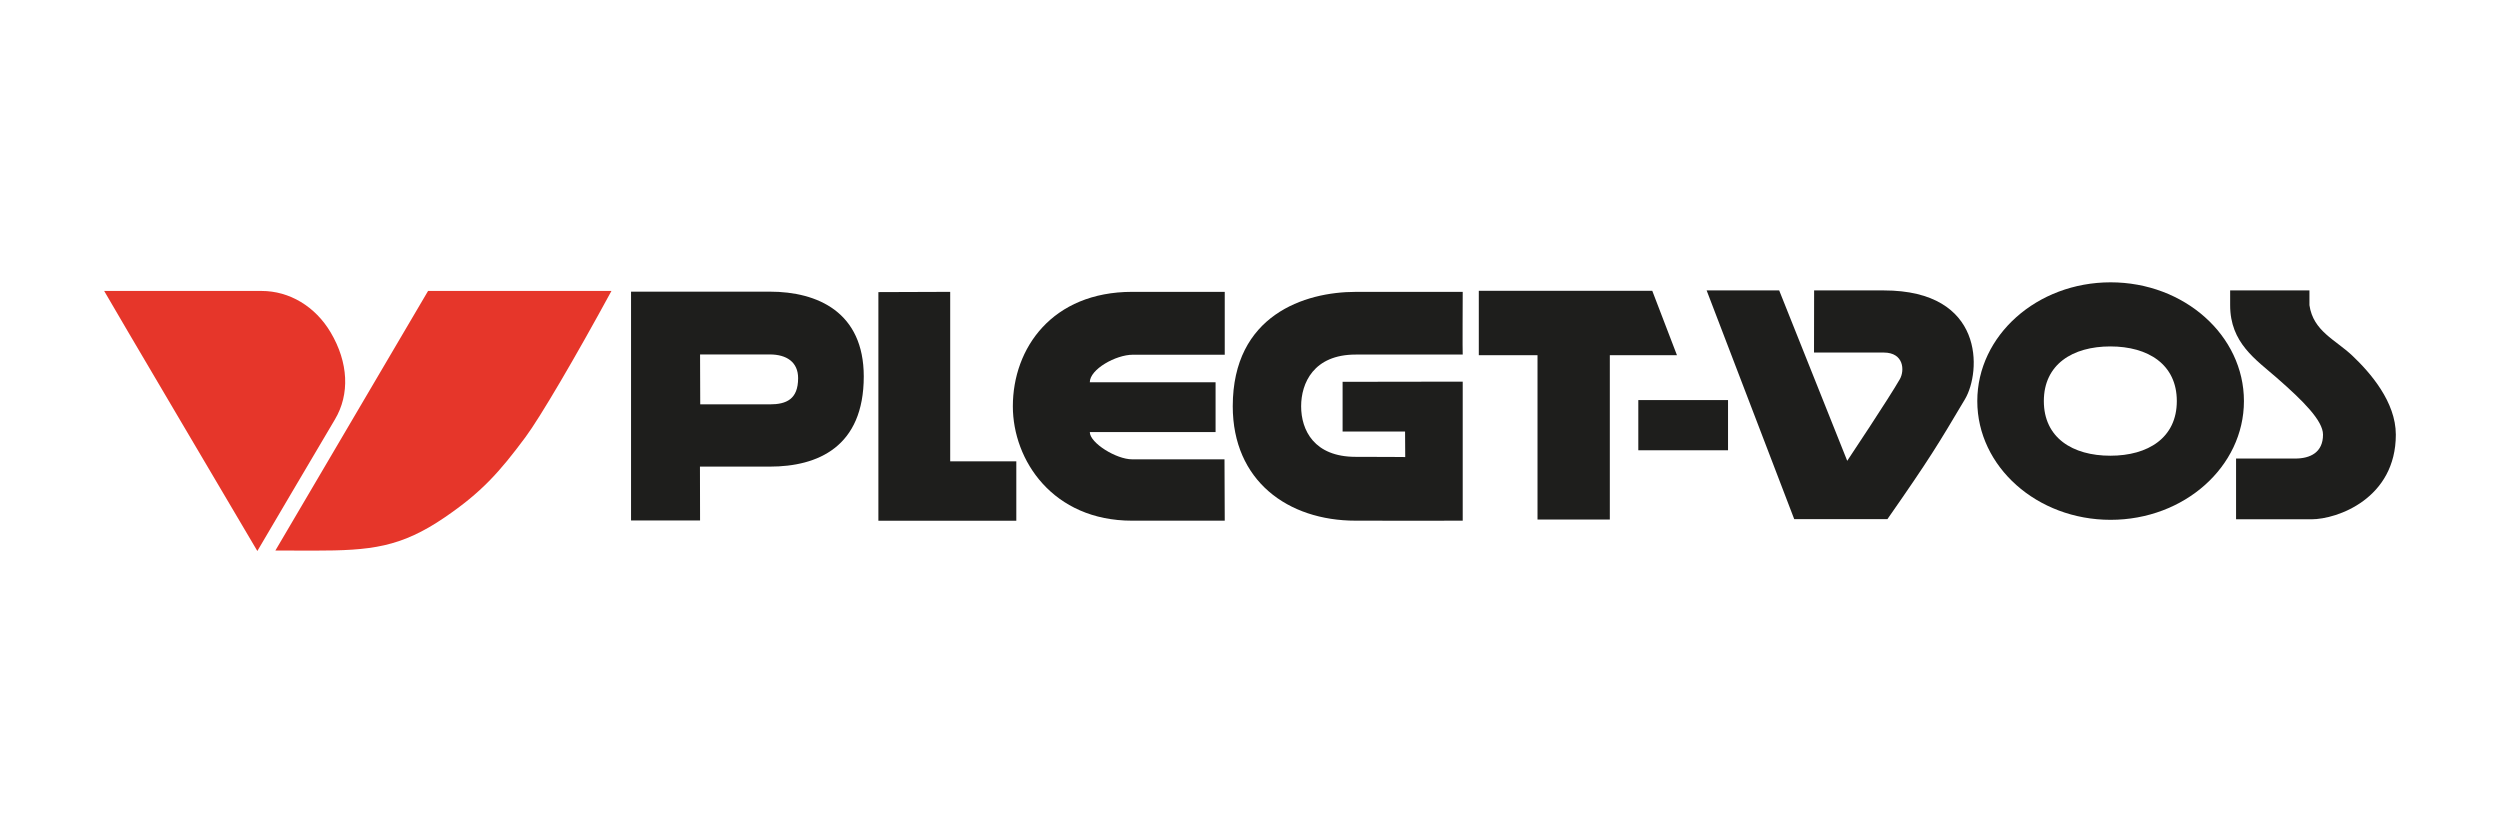
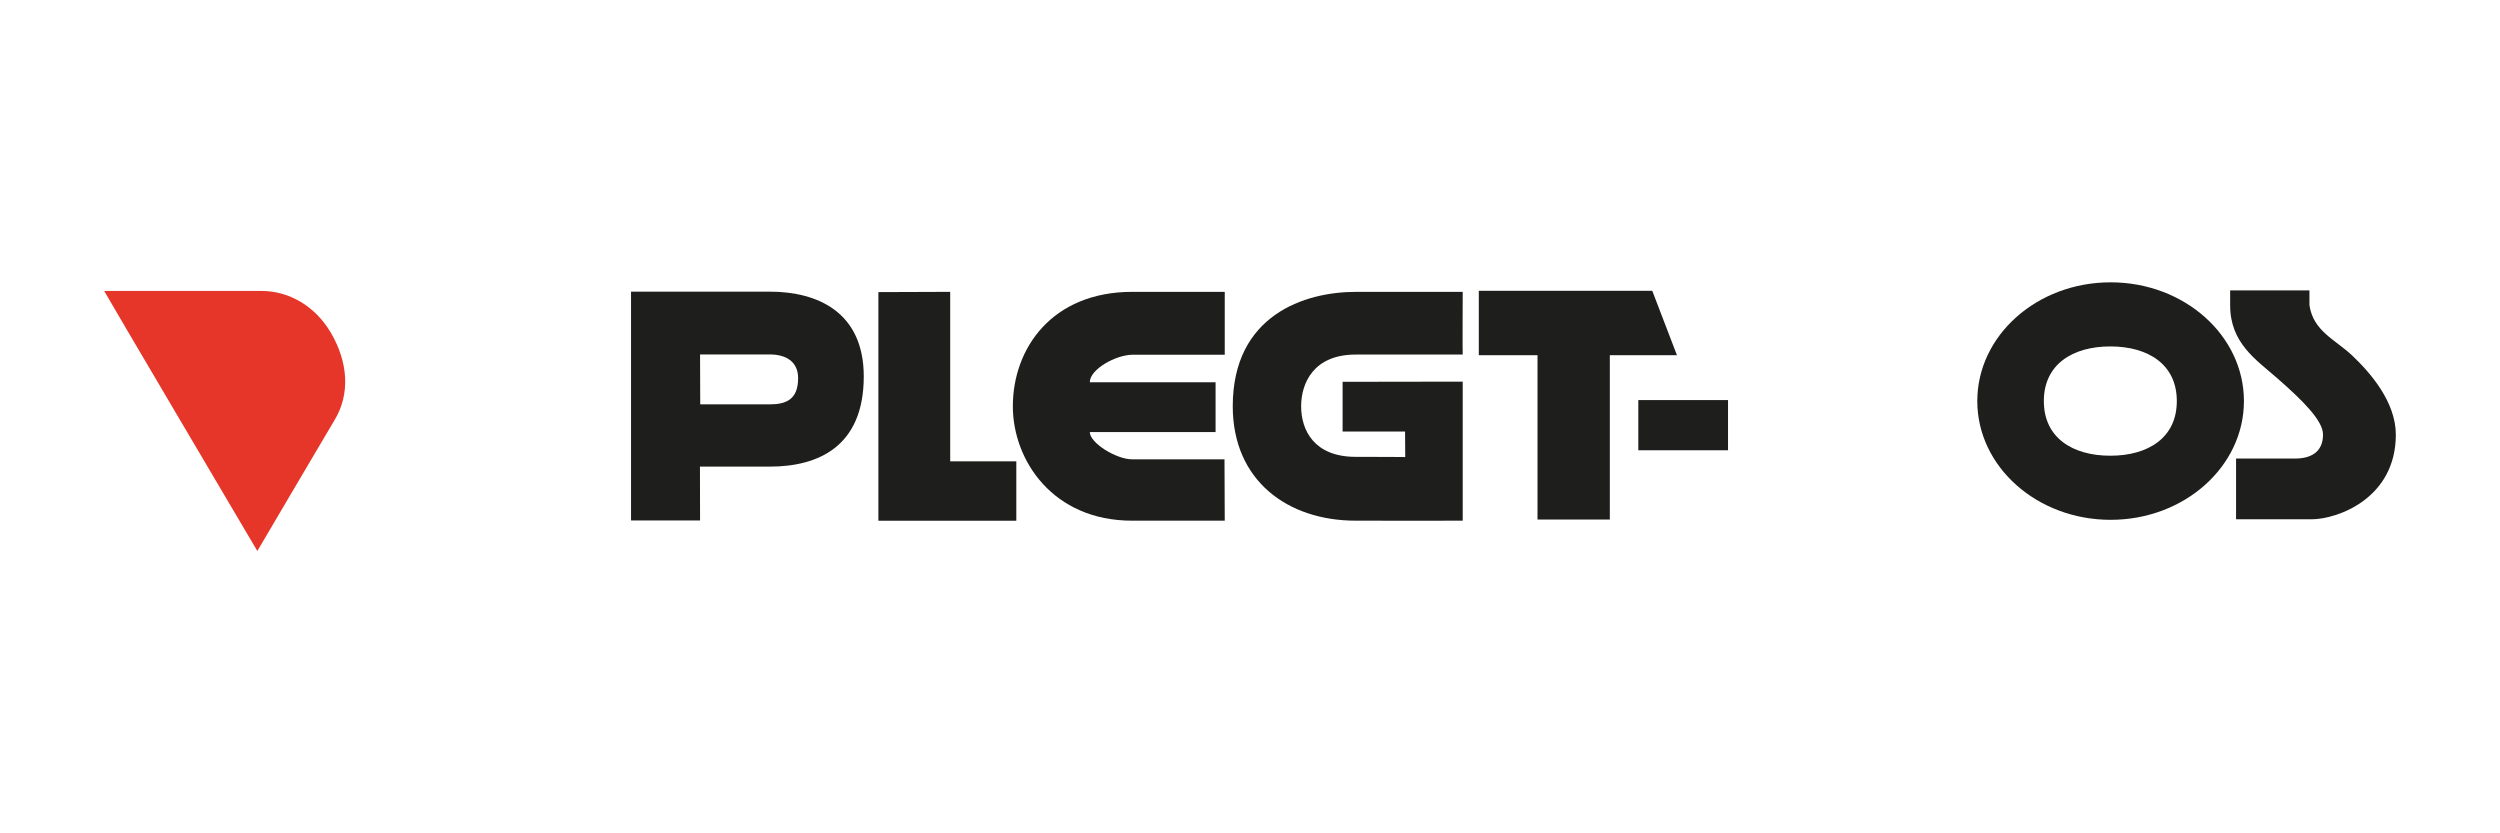
<svg xmlns="http://www.w3.org/2000/svg" id="Laag_1" version="1.1" viewBox="0 0 600 200">
  <defs>
    <style> .st0 { fill: #e6362a; } .st1 { fill: #1e1e1c; } </style>
  </defs>
  <g>
-     <path class="st1" d="M452.978,124.596h-22.363l-21.026-54.902h17.412l16.332,40.904s10.082-15.125,12.636-19.612c1.169-2.052.985-6.375-3.872-6.375h-16.734l.025-14.91s1.213-.002,16.709,0c24.327,0,23.39,19.545,19.495,26.105-6.449,10.856-8.421,14.19-18.614,28.791h0Z" />
    <path class="st1" d="M168.015,124.91h-16.566v-54.912h33.3c11.509,0,22.554,4.949,22.554,20.354,0,16.923-11.046,21.636-22.554,21.636h-16.761l.026,12.923v-0ZM168.056,97.046h16.694c3.997,0,6.798-1.236,6.798-6.287,0-3.855-2.755-5.692-6.798-5.692h-16.735l.041,11.979v0Z" />
    <path class="st1" d="M293.938,70.044s-10.283-.006-22.239,0c-19.141.011-28.614,13.471-28.614,27.475,0,12.952,9.593,27.444,28.614,27.444h22.239l-.059-14.726h-22.18c-3.792,0-10.145-3.934-10.145-6.537h30.184v-11.961h-30.184c0-3.108,6.249-6.606,10.322-6.606h22.062v-15.09 0Z" />
    <polygon class="st1" points="210.813 70.105 228.048 70.044 228.048 110.722 243.916 110.722 243.916 124.969 210.813 124.969 210.813 70.105" />
    <path class="st1" d="M474.55,96.258c0-15.741,14.326-28.5,31.997-28.5s31.997,12.76,31.997,28.5-14.326,28.5-31.997,28.5-31.997-12.76-31.997-28.5ZM506.48,109.371c9.072,0,15.956-4.305,15.956-13.113s-6.884-13.115-15.956-13.115-15.958,4.307-15.958,13.115,6.884,13.113,15.958,13.113Z" />
    <polygon class="st1" points="354.913 69.787 396.542 69.787 402.472 85.253 386.358 85.253 386.358 124.689 369.003 124.689 369.003 85.253 354.913 85.253 354.913 69.787" />
    <path class="st1" d="M575,104.311c0,15.337-14.05,20.319-20.261,20.319h-18.083v-14.579h14.19c3.621,0,6.679-1.462,6.679-5.74,0-3.332-4.702-8.043-11.048-13.592-5.087-4.451-11.243-8.419-11.239-17.477-.006-3.186,0-3.55,0-3.55h19.029v3.556c.92,6.254,6.231,8.26,10.325,12.14,4.277,4.056,10.408,11.073,10.408,18.922l-0.0.001Z" />
    <path class="st1" d="M337.217,103.575h-14.993v-11.938l28.828-.044s0,33.504,0,33.368c0,.044-19.489,0-25.697,0-16.286,0-29.494-9.584-29.494-27.456,0-21.93,17.354-27.456,29.494-27.456h25.697s-.067,15.046,0,15.046c.138,0-16.046,0-25.697,0-10.093,0-13.082,6.863-13.082,12.412,0,5.729,3.115,12.134,13.082,12.134,7.068,0,11.9.05,11.9.05l-.038-6.116v0Z" />
    <rect class="st1" x="393.195" y="96.018" width="21.532" height="12.047" />
  </g>
  <path class="st0" d="M25,69.828h37.774c6.697,0,12.896,3.718,16.582,9.945,4.271,7.22,4.641,14.841,1.016,20.91-2.827,4.728-18.61,31.559-18.61,31.559,0,0-36.809-62.328-36.761-62.414Z" />
-   <path class="st0" d="M75.298,132.151c-1.299,0-2.653-.006-4.071-.013-1.559-.007-5.136-.015-5.136-.015l36.644-62.296h44.014c-8.623,15.876-17.156,30.404-20.627,35.074-6.288,8.465-10.573,13.252-19.345,19.24-10.62,7.251-17.747,8.008-31.479,8.008Z" />
</svg>